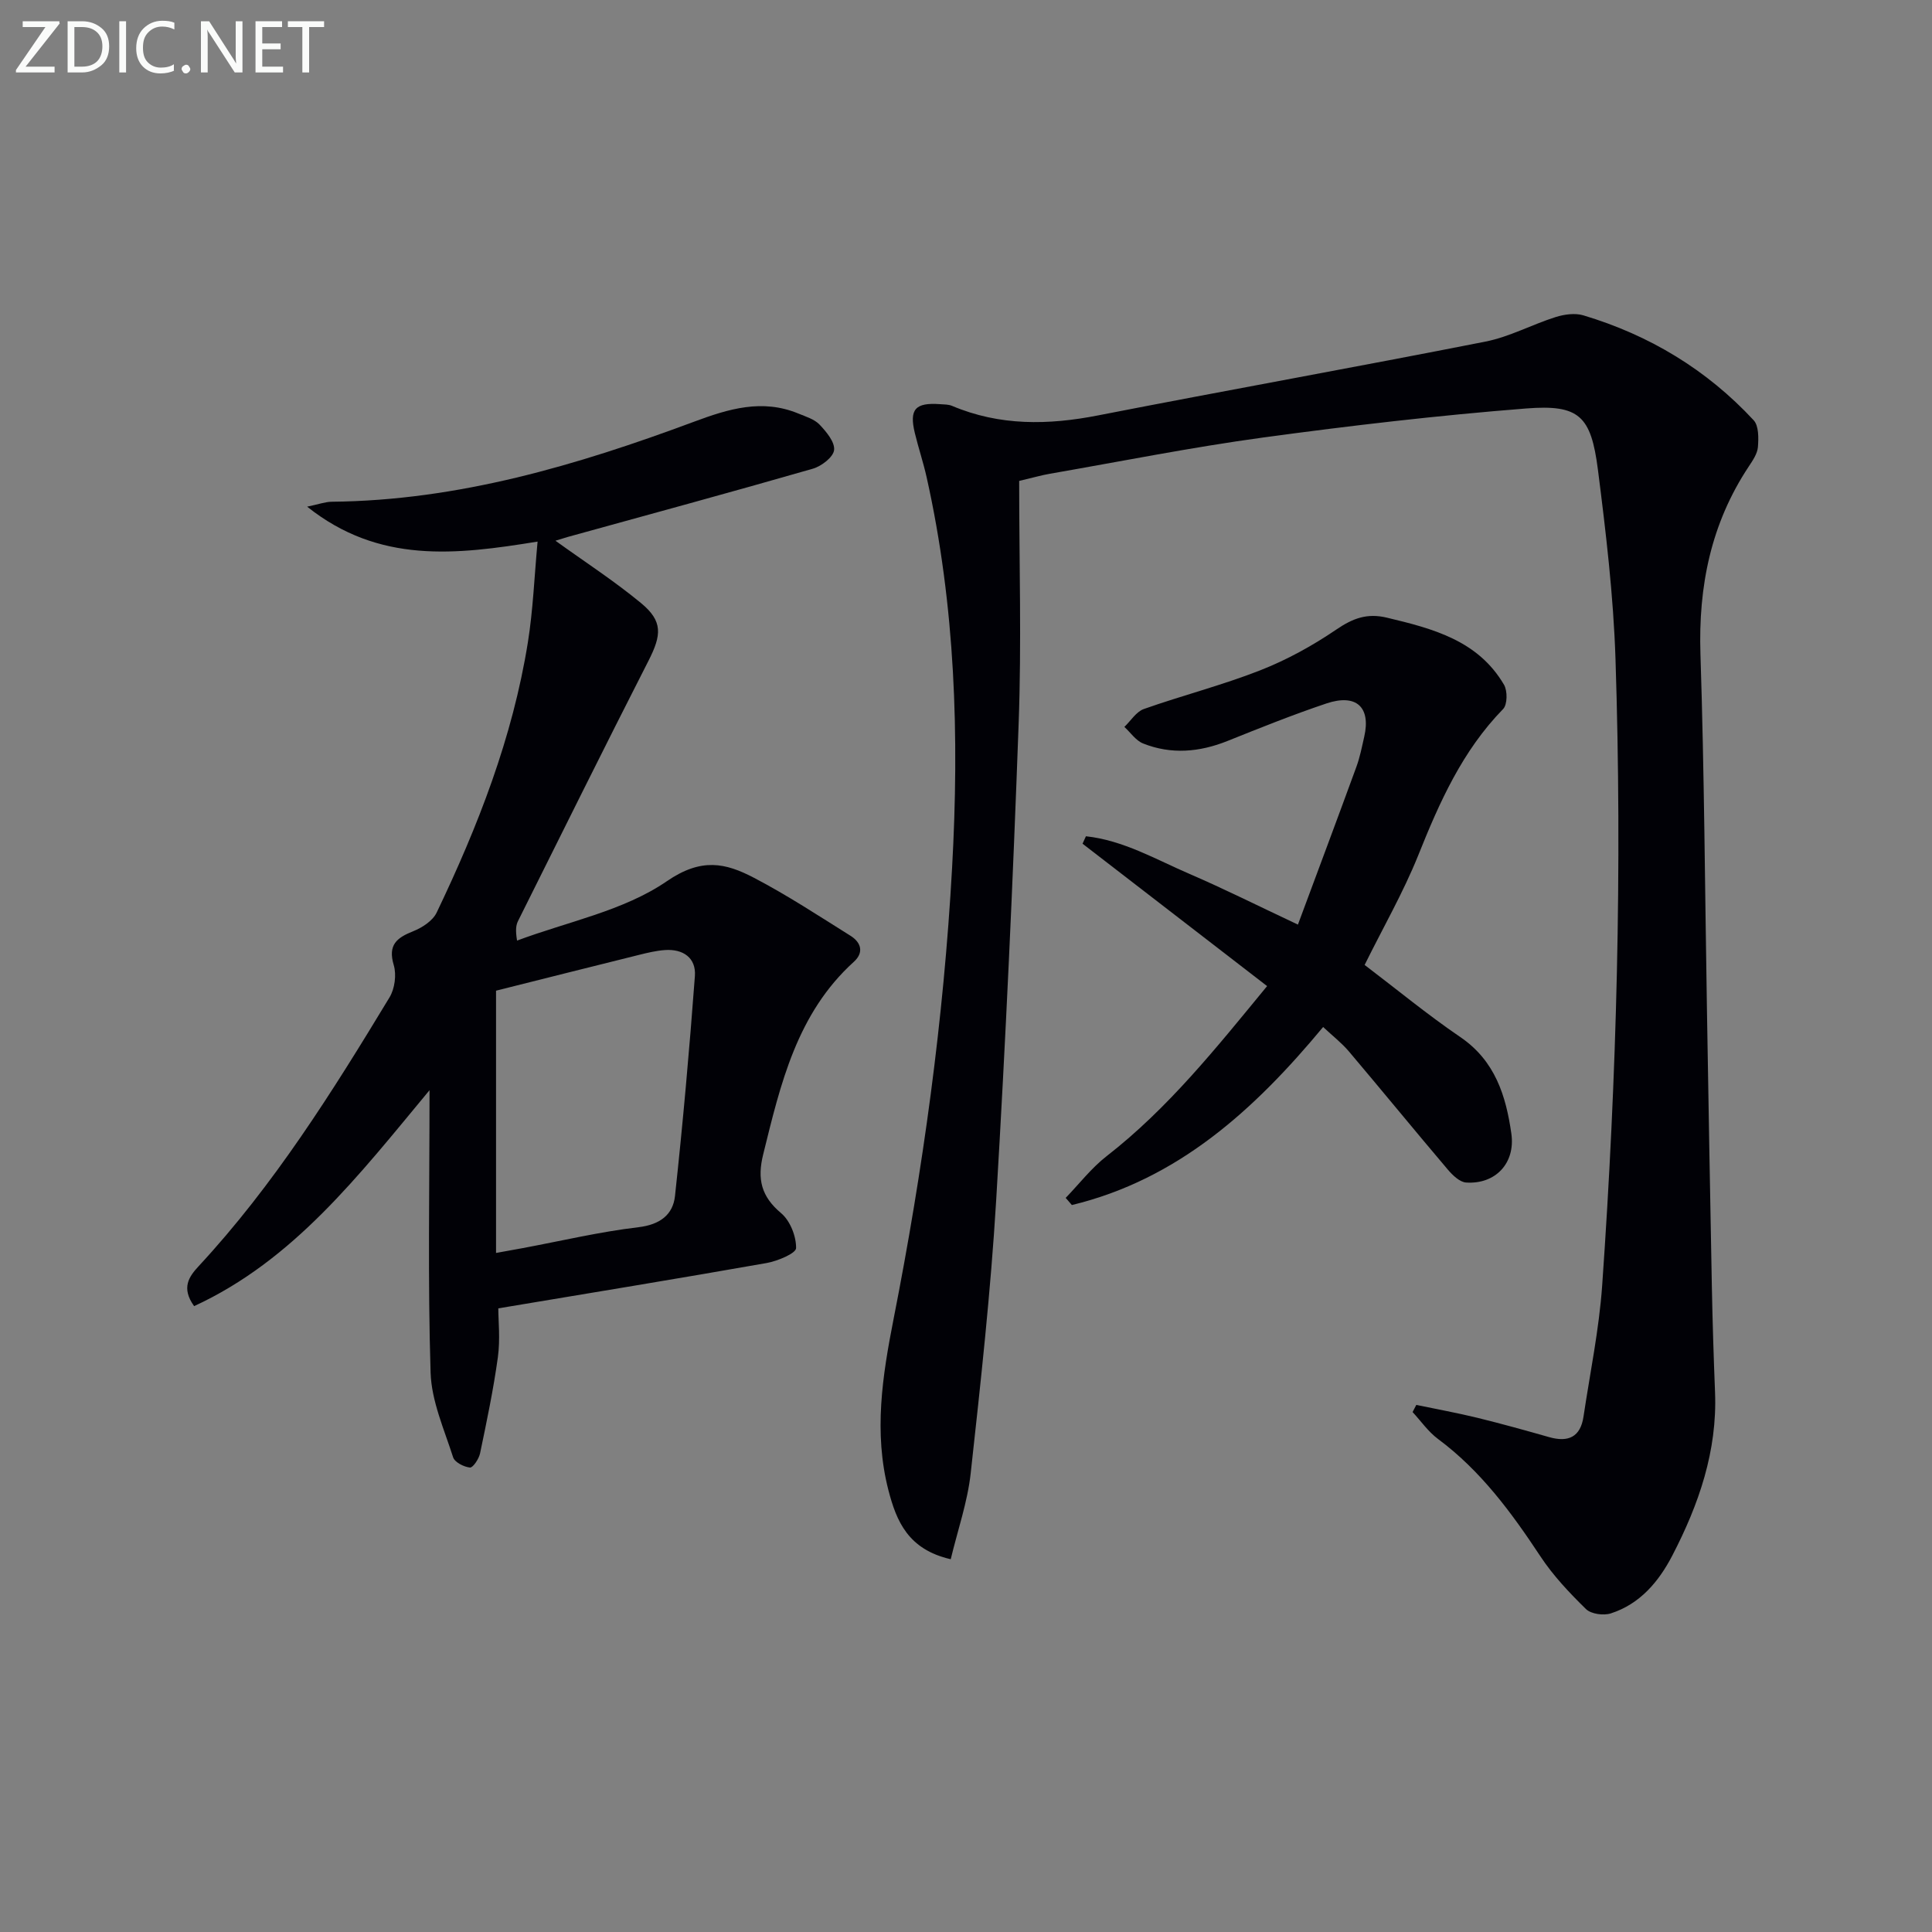
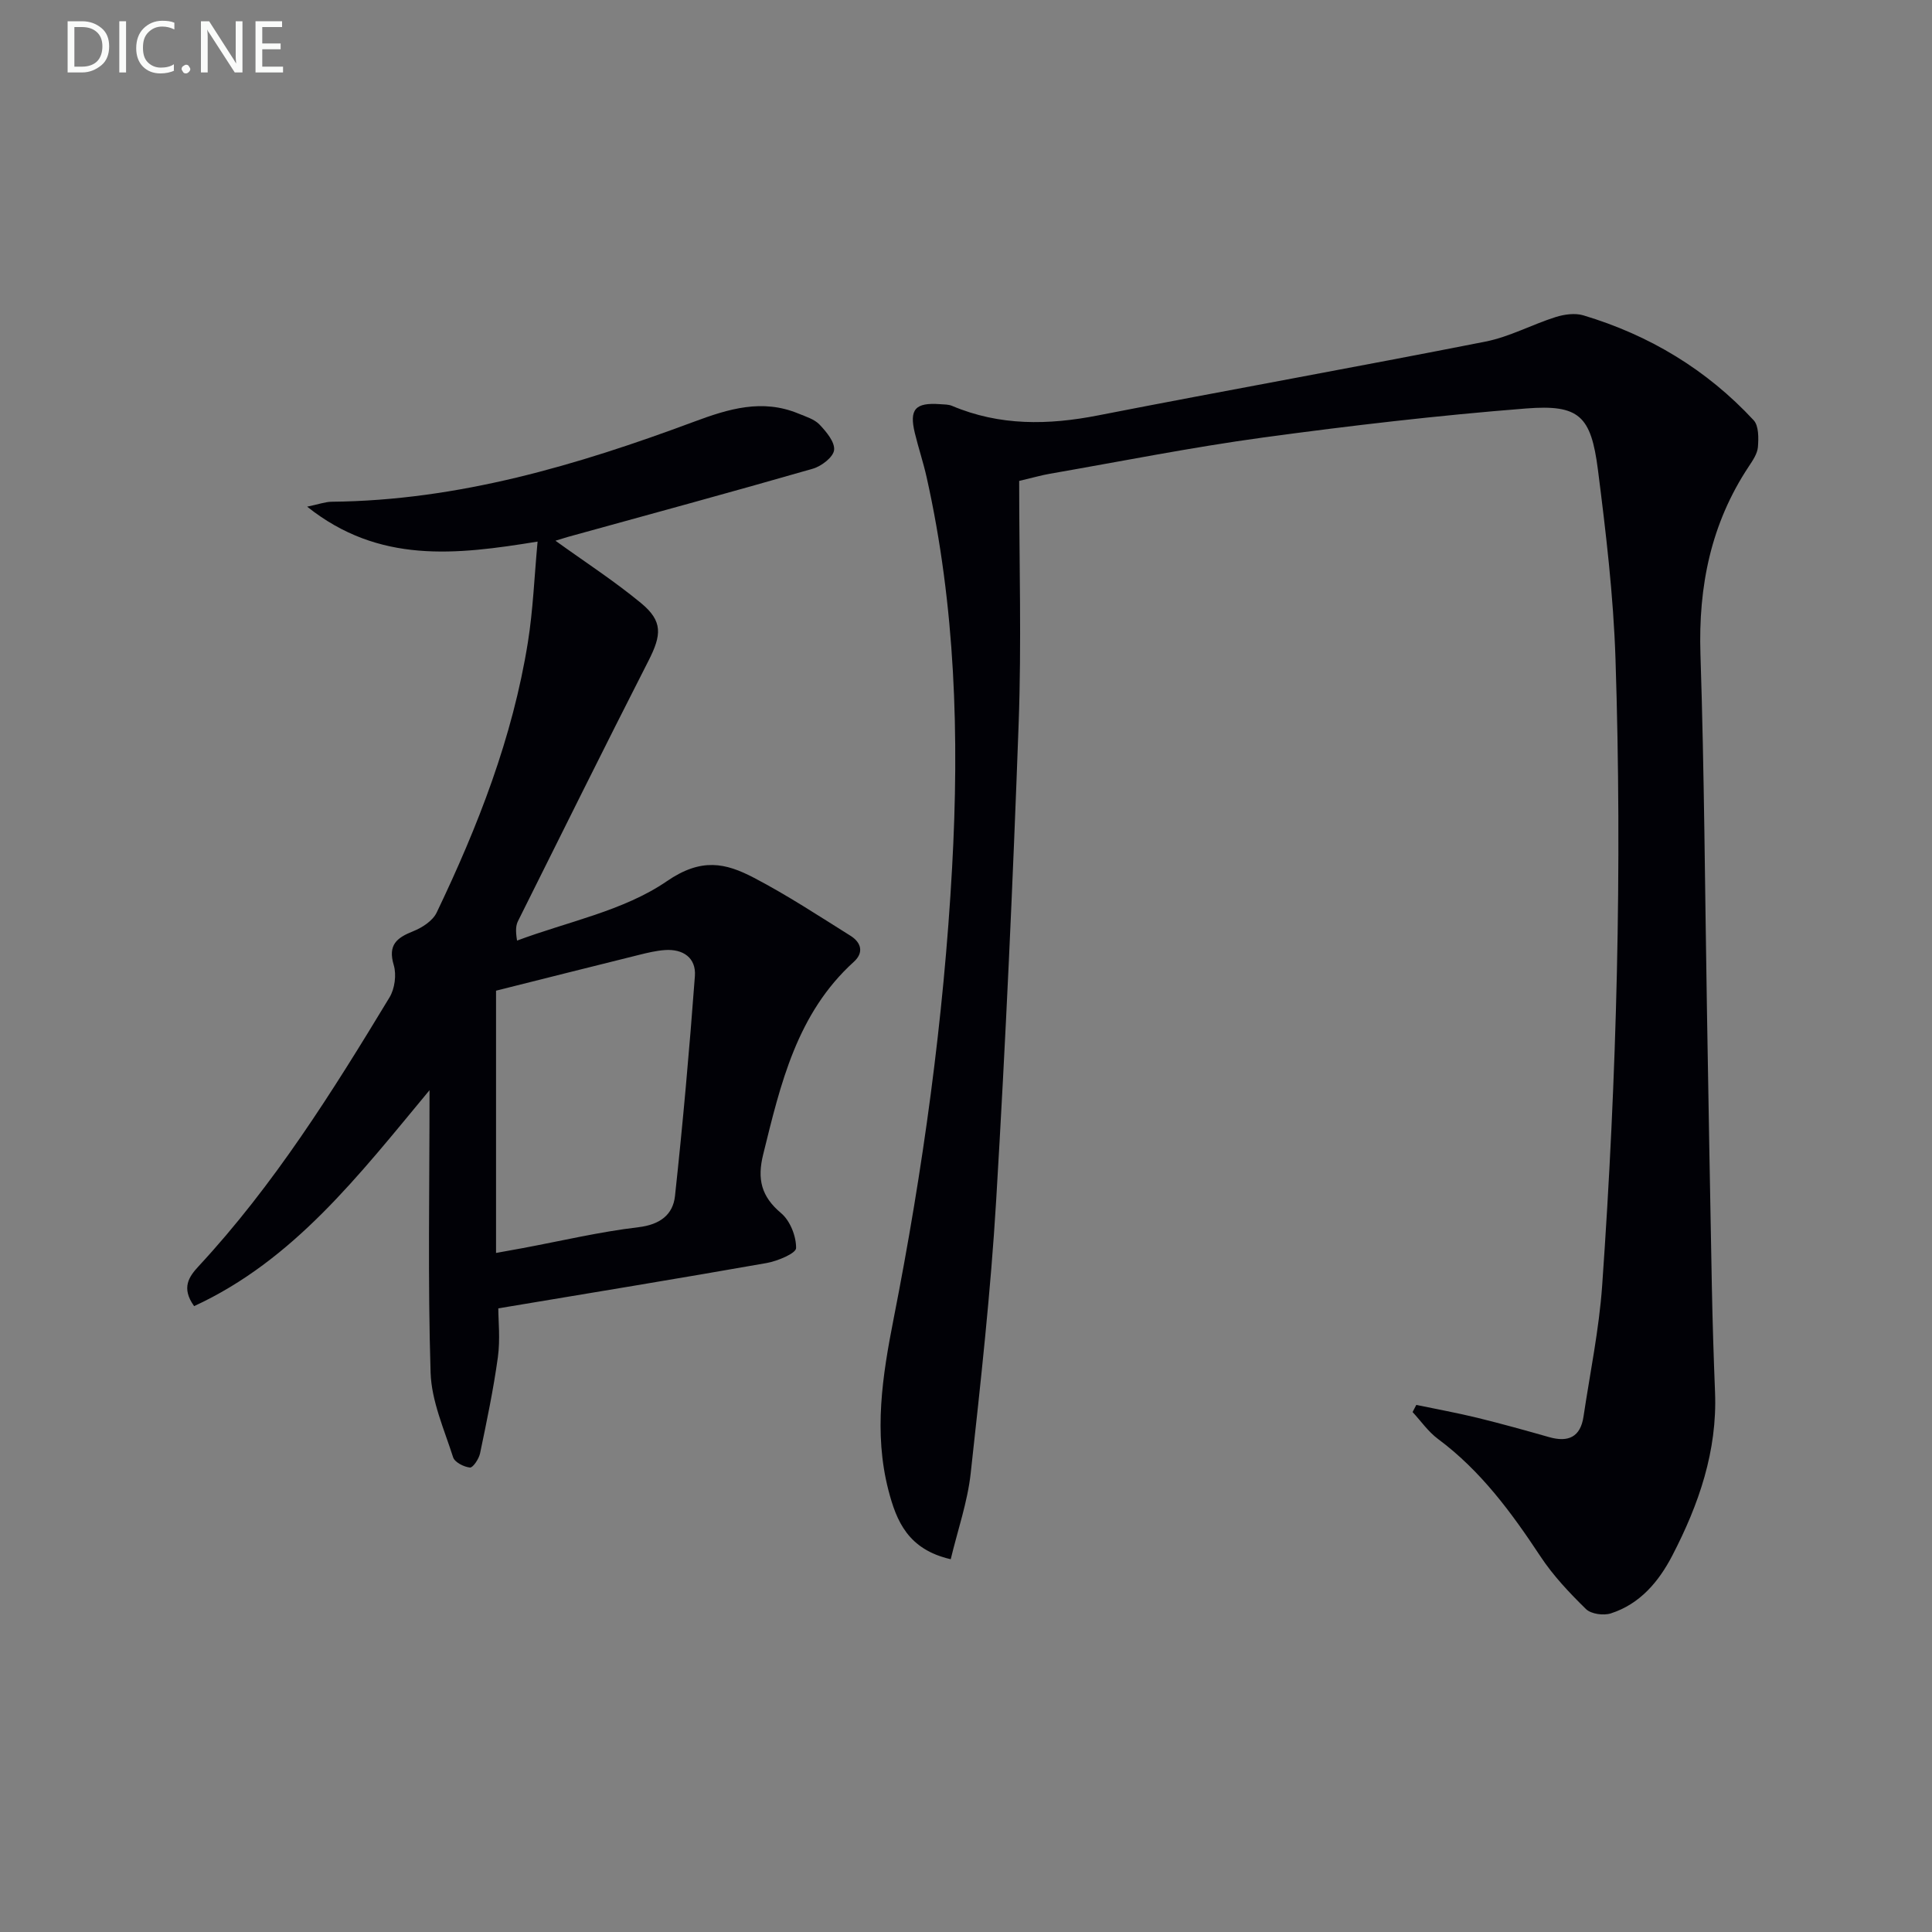
<svg xmlns="http://www.w3.org/2000/svg" enable-background="new 0 0 400 400" viewBox="0 0 400 400">
  <rect x="0" y="0" width="400" height="400" fill="#808080" stroke="none" />
  <path d="m211.01 99.57c0 16.98.5 33.63-.11 50.24-1.19 32.9-2.69 65.8-4.65 98.66-1.13 18.9-3.21 37.75-5.28 56.58-.66 5.95-2.69 11.75-4.13 17.77-8.81-2.01-11.24-7.85-12.91-14.32-3.07-11.94-1.24-23.65 1.09-35.49 6.07-30.84 10.36-61.91 12.1-93.35 1.51-27.22.69-54.18-5.27-80.85-.69-3.08-1.7-6.08-2.44-9.14-1.2-4.94.08-6.37 5.23-5.99.83.06 1.73.04 2.47.35 9.87 4.17 19.92 4 30.26 1.97 26.71-5.22 53.5-10.01 80.19-15.28 4.98-.98 9.64-3.54 14.53-5.08 1.79-.56 3.99-.87 5.73-.35 13.66 4.09 25.54 11.24 35.25 21.71 1.08 1.16 1.03 3.69.89 5.54-.11 1.39-1.07 2.79-1.89 4.03-7.84 11.81-10.46 24.8-10.01 38.88.8 24.63.93 49.28 1.35 73.92.32 18.98.64 37.96 1.01 56.93.14 7.32.37 14.63.66 21.95.48 12.18-3.36 23.23-8.84 33.8-2.81 5.41-6.7 10.05-12.75 11.99-1.51.48-4.08.13-5.13-.9-3.43-3.36-6.8-6.92-9.43-10.91-6-9.08-12.35-17.73-21.21-24.31-2.02-1.5-3.52-3.69-5.26-5.57.26-.49.51-.99.77-1.48 4.21.88 8.46 1.65 12.64 2.67 4.98 1.22 9.93 2.6 14.86 4 3.96 1.13 6.49-.01 7.12-4.26 1.35-9.03 3.22-18.02 3.86-27.1 3.04-43.21 4.17-86.48 2.76-129.78-.43-13.08-1.98-26.16-3.64-39.17-1.43-11.15-3.88-13.52-14.86-12.66-18.2 1.43-36.36 3.55-54.44 6.01-14.8 2.02-29.47 4.95-44.19 7.51-1.63.28-3.21.74-6.33 1.48z" fill="#010106" />
  <path d="m115 111.95c6.03 4.35 12.15 8.31 17.74 12.93 4.52 3.74 4.24 6.58 1.54 11.89-9.13 17.89-18.03 35.89-27 53.86-.42.84-.61 1.8-.23 4.11 10.45-3.92 22.06-6.15 30.99-12.28 7.17-4.93 12.16-3.81 18.05-.73 6.89 3.6 13.42 7.89 20.01 12.02 2.15 1.35 2.84 3.43.67 5.39-11.8 10.7-15.16 25.28-18.76 39.86-1.27 5.13-.41 8.71 3.71 12.17 1.87 1.57 3.14 4.79 3.1 7.24-.02 1.09-3.85 2.69-6.12 3.09-18.26 3.22-36.56 6.21-55.53 9.38 0 2.57.42 6.4-.09 10.11-.92 6.68-2.31 13.31-3.69 19.92-.24 1.14-1.48 2.99-2.09 2.93-1.26-.13-3.16-1.09-3.49-2.13-1.84-5.76-4.47-11.62-4.66-17.51-.59-18.97-.22-37.98-.22-58.49-14.72 17.74-28.16 35.22-48.74 44.71-2.75-3.82-1.01-6.16.93-8.26 15.61-16.83 27.72-36.15 39.53-55.67 1.08-1.79 1.47-4.68.87-6.68-1.25-4.19.62-5.65 4.03-7.01 1.86-.74 4.03-2.15 4.85-3.85 8.56-17.87 15.74-36.26 18.89-55.95 1.07-6.68 1.33-13.48 2.01-20.87-16.86 2.74-32.8 4.65-47.71-7.23 2.37-.49 3.72-1 5.08-1.02 26.17-.25 50.79-7.55 75-16.56 7.19-2.68 14.15-4.8 21.65-1.69 1.52.63 3.28 1.15 4.35 2.27 1.41 1.48 3.21 3.63 3.02 5.28-.17 1.47-2.62 3.35-4.4 3.86-16.88 4.86-33.84 9.46-50.78 14.14-.95.3-1.89.59-2.51.77zm-12.3 93.16v54.3c2.4-.43 3.98-.71 5.57-1.01 7.97-1.49 15.89-3.37 23.92-4.32 4.45-.53 7.14-2.58 7.56-6.46 1.64-15.15 2.99-30.33 4.12-45.53.28-3.78-2.44-5.66-6.22-5.39-1.8.13-3.6.56-5.36 1-9.93 2.46-19.83 4.96-29.59 7.41z" fill="#010106" />
-   <path d="m282.53 199.78c6.56 4.98 12.98 10.28 19.82 14.94 7.2 4.9 9.45 12.17 10.56 19.99.87 6.13-3.31 10.52-9.37 10.12-1.32-.09-2.79-1.51-3.77-2.66-6.89-8.12-13.63-16.37-20.51-24.5-1.48-1.74-3.32-3.17-5.32-5.04-14.26 17.18-30.08 31.56-52.02 36.86-.43-.49-.86-.99-1.28-1.48 2.81-2.91 5.33-6.2 8.5-8.66 12.75-9.92 22.69-22.41 33.2-35.19-12.87-9.93-25.54-19.7-38.21-29.48.23-.51.46-1.03.7-1.54 7.71.82 14.49 4.8 21.5 7.82 7.15 3.08 14.12 6.58 22.39 10.47 4.09-11.01 8.14-21.81 12.1-32.65.74-2.01 1.15-4.15 1.63-6.25 1.4-6.12-1.63-8.96-7.82-6.89-6.92 2.32-13.71 5.05-20.49 7.77-5.8 2.32-11.64 2.84-17.47.52-1.51-.6-2.6-2.26-3.88-3.43 1.33-1.27 2.45-3.15 4.04-3.71 7.98-2.82 16.22-4.92 24.09-8.01 5.53-2.17 10.86-5.11 15.78-8.46 3.4-2.31 6.34-3.42 10.44-2.44 9.51 2.27 18.86 4.7 24.25 13.89.74 1.26.71 4.1-.18 5.02-8.46 8.67-13.2 19.34-17.61 30.37-3.09 7.66-7.26 14.91-11.07 22.62z" fill="#010106" />
  <g fill="#fafbfa">
-     <path d="m12.4 4.8-7.1 9h6v1.2h-8v-.5l6.1-8.9h-4.7v-1.2h7.6v.4z" />
    <path d="m14 14v-9.6h3c1.6 0 2.9.5 4 1.4s1.6 2.2 1.6 3.8-.5 3-1.6 3.9-2.4 1.5-4 1.5h-3zm1.4-8.4v8.2h1.6c1.3 0 2.4-.4 3.1-1.1s1.1-1.8 1.1-3.1-.4-2.3-1.2-3-1.8-1-3.1-1z" />
    <path d="m26.1 4.4v10.6h-1.4v-10.6z" />
    <path d="m36.1 14.6c-.8.4-1.8.6-2.9.6-1.5 0-2.7-.5-3.6-1.4s-1.4-2.2-1.4-3.8c0-1.7.5-3.1 1.5-4.1s2.3-1.6 3.9-1.6c1 0 1.8.1 2.5.4v1.4c-.8-.4-1.6-.6-2.5-.6-1.2 0-2.1.4-2.9 1.2s-1.1 1.8-1.1 3.2c0 1.3.3 2.3 1 3s1.6 1.1 2.7 1.1c1 0 2-.2 2.7-.7v1.3z" />
    <path d="m37.6 14.3c0-.2.1-.5.3-.6s.4-.3.6-.3c.3 0 .5.1.6.3s.3.4.3.6-.1.4-.3.6-.4.3-.6.3c-.3 0-.5-.1-.6-.3s-.3-.4-.3-.6z" />
    <path d="m50.2 15h-1.6l-5.3-8.2c-.2-.2-.3-.5-.4-.7 0 .2.1.7.1 1.5v7.4h-1.4v-10.6h1.7l5.2 8.1c.2.4.4.6.4.7 0-.3-.1-.8-.1-1.5v-7.3h1.4z" />
    <path d="m58.6 15h-5.7v-10.6h5.5v1.2h-4.1v3.4h3.8v1.2h-3.8v3.6h4.3z" />
-     <path d="m67.1 5.6h-3.1v9.4h-1.4v-9.4h-3v-1.2h7.5z" />
  </g>
</svg>